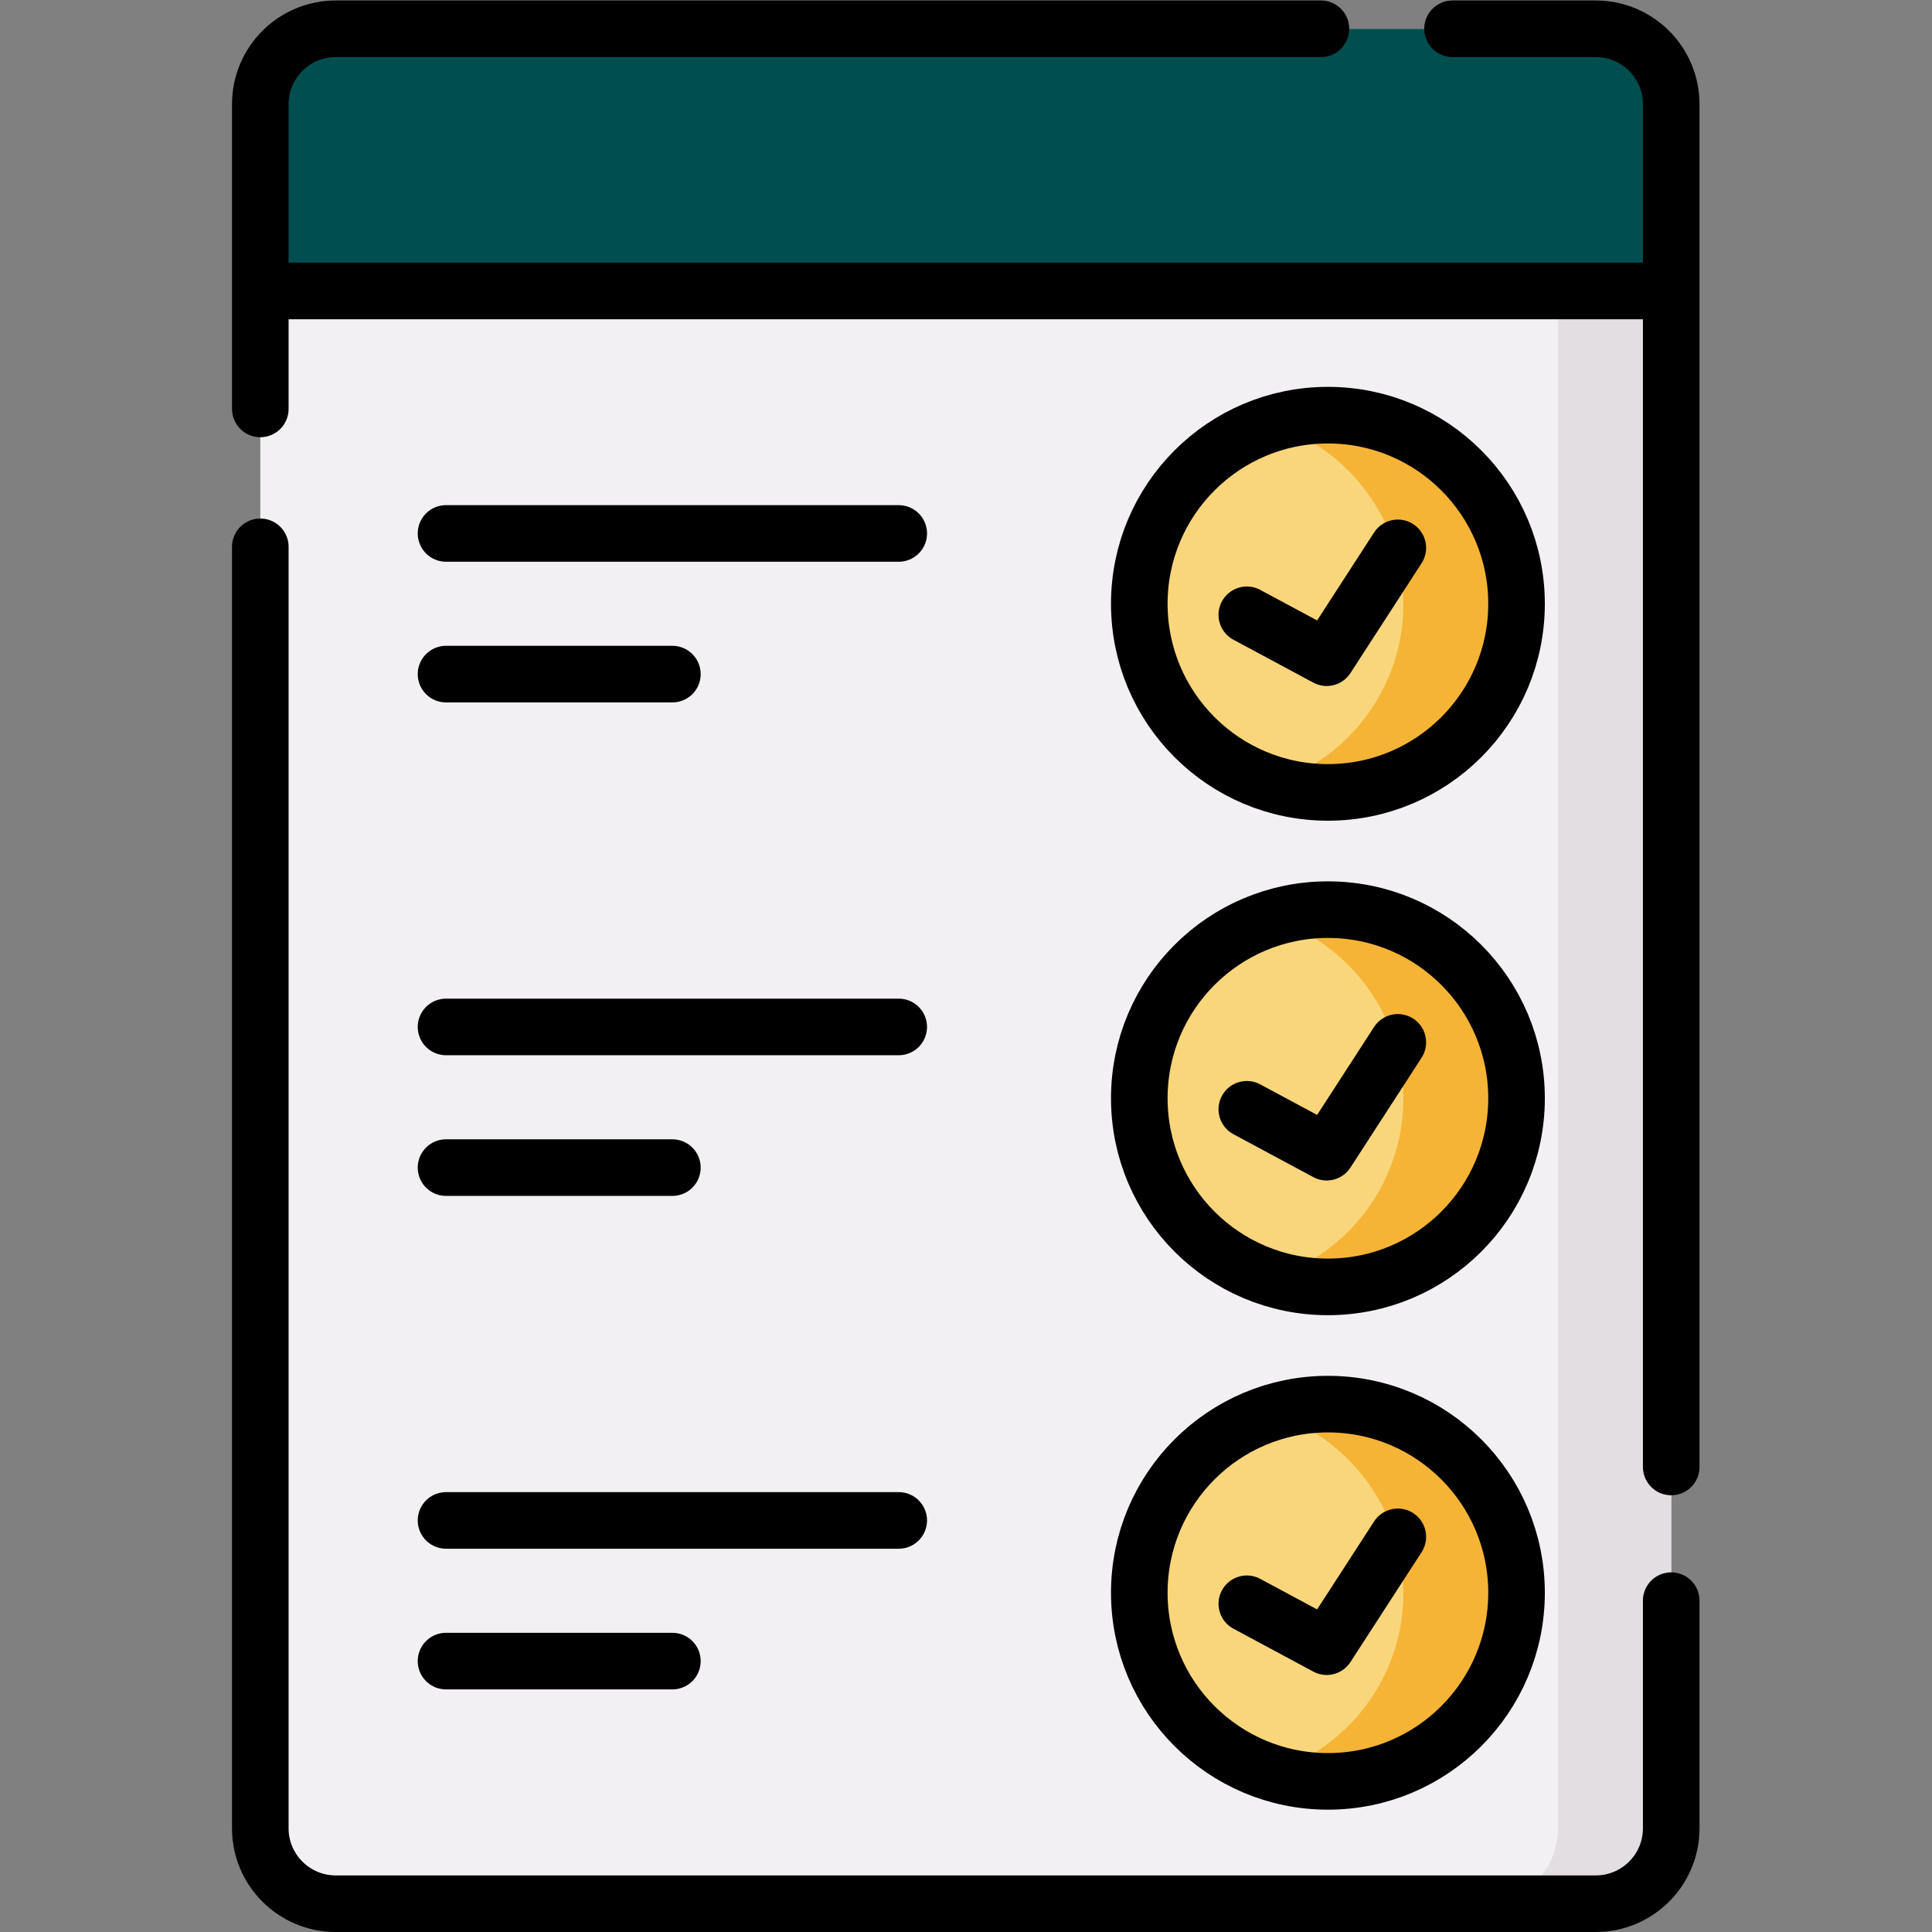
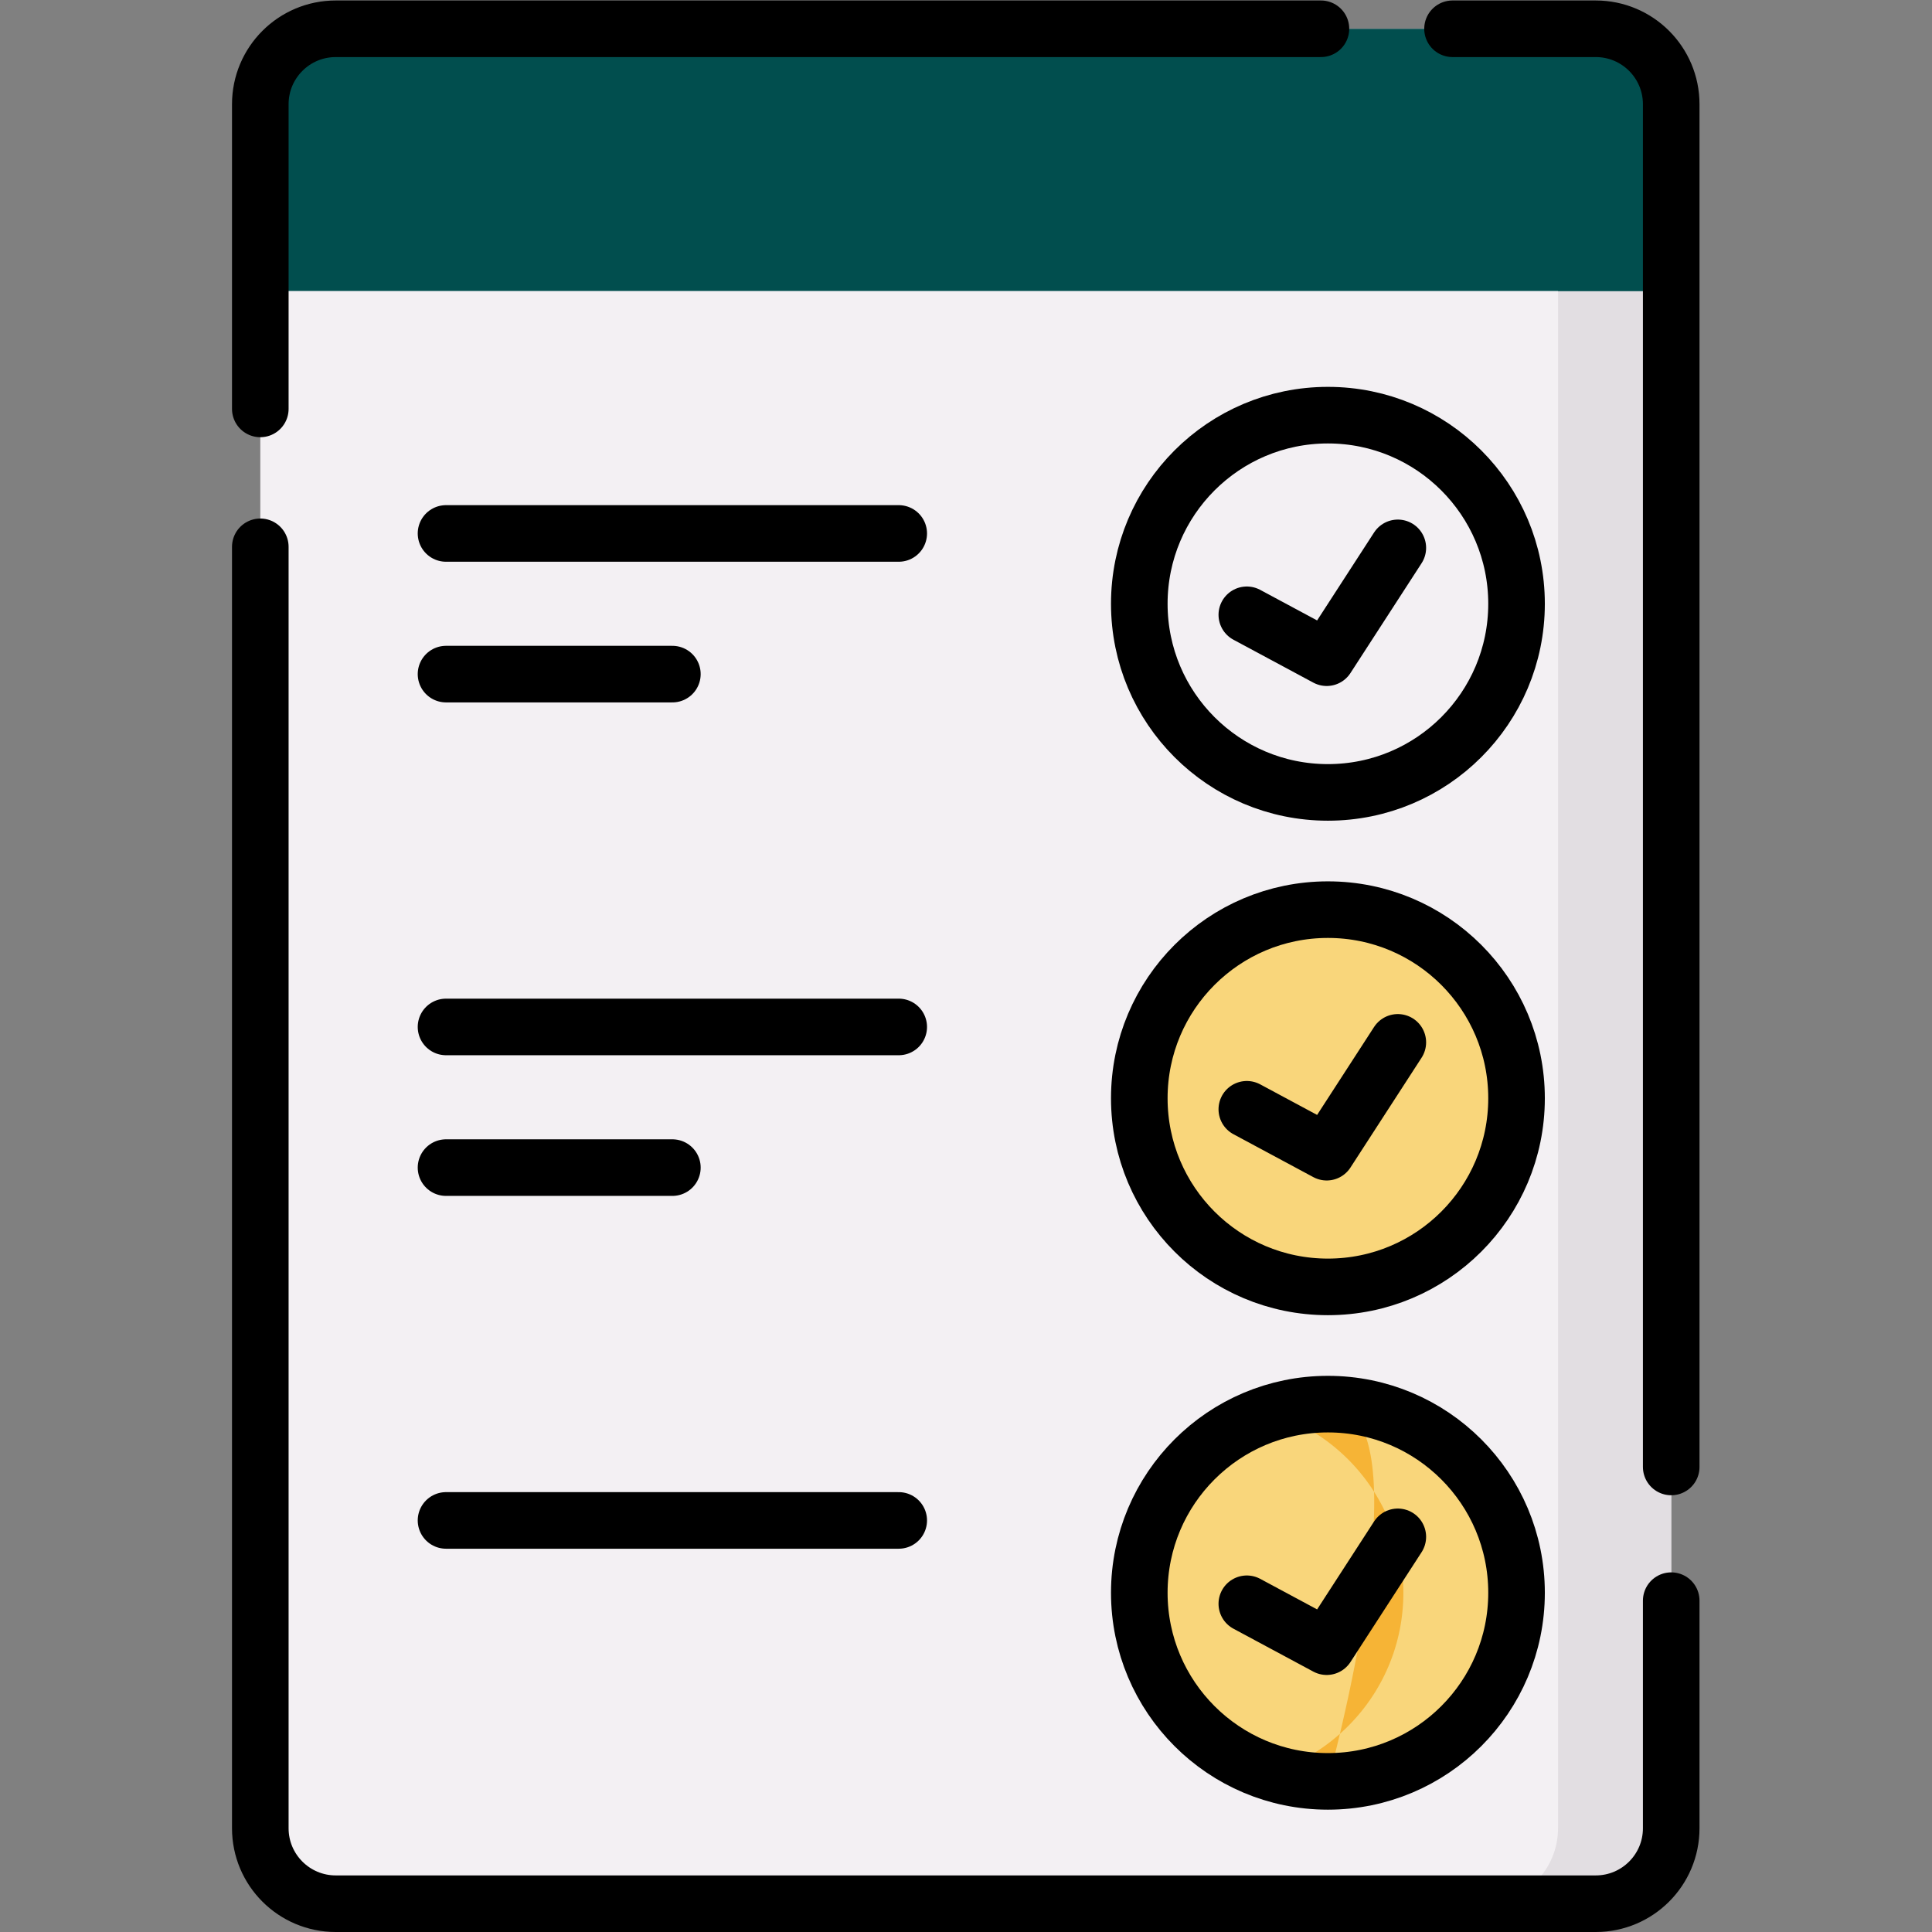
<svg xmlns="http://www.w3.org/2000/svg" version="1.1" width="512" height="512" x="0" y="0" viewBox="0 0 682.667 682.667" style="enable-background:new 0 0 512 512" xml:space="preserve" class="">
  <rect x="0" y="0" width="682.667" height="682.667" fill="#808080" stroke="none" />
  <g>
    <defs>
      <clipPath id="a">
        <path d="M0 512h512V0H0Z" fill="#000000" opacity="1" data-original="#000000" />
      </clipPath>
    </defs>
    <g clip-path="url(#a)" transform="matrix(1.333 0 0 -1.333 0 682.667)">
      <path d="M0 0h-334c-11.046 0-20-8.955-20-20v-457c0-11.046 8.954-20 20-20H0c11.046 0 20 8.954 20 20v457C20-8.955 11.046 0 0 0" style="fill-opacity:1;fill-rule:nonzero;stroke:none" transform="translate(423 504.5)" fill="#f3f0f3" data-original="#f3f0f3" class="" />
      <path d="M0 0h-30c11.046 0 20-8.955 20-20v-457c0-11.046-8.954-20-20-20H0c11.046 0 20 8.954 20 20v457C20-8.955 11.046 0 0 0" style="fill-opacity:1;fill-rule:nonzero;stroke:none" transform="translate(423 504.5)" fill="#e2dee2" data-original="#e2dee2" />
-       <path d="M0 0c0-27.614-22.386-50-50-50s-50 22.386-50 50 22.386 50 50 50S0 27.614 0 0" style="fill-opacity:1;fill-rule:nonzero;stroke:none" transform="translate(402 352.08)" fill="#f9d67b" data-original="#97da7b" class="" opacity="1" />
-       <path d="M0 0a49.982 49.982 0 0 1-15-2.292C5.285-8.665 20-27.612 20-50c0-22.388-14.715-41.336-35-47.708A49.982 49.982 0 0 1 0-100c27.614 0 50 22.386 50 50S27.614 0 0 0" style="fill-opacity:1;fill-rule:nonzero;stroke:none" transform="translate(352 402.08)" fill="#f6b436" data-original="#80d261" class="" opacity="1" />
      <path d="M0 0c0-27.614-22.386-50-50-50s-50 22.386-50 50 22.386 50 50 50S0 27.614 0 0" style="fill-opacity:1;fill-rule:nonzero;stroke:none" transform="translate(402 221.003)" fill="#f9d67b" data-original="#97da7b" class="" opacity="1" />
-       <path d="M0 0a49.982 49.982 0 0 1-15-2.292C5.285-8.664 20-27.612 20-50c0-22.388-14.715-41.336-35-47.708A49.982 49.982 0 0 1 0-100c27.614 0 50 22.386 50 50S27.614 0 0 0" style="fill-opacity:1;fill-rule:nonzero;stroke:none" transform="translate(352 271.003)" fill="#f6b436" data-original="#80d261" class="" opacity="1" />
      <path d="M0 0c0-27.614-22.386-50-50-50s-50 22.386-50 50 22.386 50 50 50S0 27.614 0 0" style="fill-opacity:1;fill-rule:nonzero;stroke:none" transform="translate(402 89.926)" fill="#f9d67b" data-original="#97da7b" class="" opacity="1" />
-       <path d="M0 0a49.982 49.982 0 0 1-15-2.292C5.285-8.664 20-27.612 20-50c0-22.388-14.715-41.335-35-47.708A49.982 49.982 0 0 1 0-100c27.614 0 50 22.386 50 50S27.614 0 0 0" style="fill-opacity:1;fill-rule:nonzero;stroke:none" transform="translate(352 139.926)" fill="#f6b436" data-original="#80d261" class="" opacity="1" />
+       <path d="M0 0a49.982 49.982 0 0 1-15-2.292C5.285-8.664 20-27.612 20-50c0-22.388-14.715-41.335-35-47.708A49.982 49.982 0 0 1 0-100S27.614 0 0 0" style="fill-opacity:1;fill-rule:nonzero;stroke:none" transform="translate(352 139.926)" fill="#f6b436" data-original="#80d261" class="" opacity="1" />
      <path d="M0 0h-334c-11.046 0-20-8.955-20-20v-49.5H20V-20C20-8.955 11.046 0 0 0" style="fill-opacity:1;fill-rule:nonzero;stroke:none" transform="translate(423 504.5)" fill="#014e4e" data-original="#e94444" class="" opacity="1" />
      <path d="M0 0h-30c11.046 0 20-8.955 20-20v-49.5h30V-20C20-8.955 11.046 0 0 0" style="fill-opacity:1;fill-rule:nonzero;stroke:none" transform="translate(423 504.5)" fill="#014e4e" data-original="#d83131" class="" opacity="1" />
      <path d="M0 0v-60.33c0-11.046-8.954-20-20-20h-334c-11.046 0-20 8.954-20 20v339.679" style="stroke-width:15;stroke-linecap:round;stroke-linejoin:round;stroke-miterlimit:10;stroke-dasharray:none;stroke-opacity:1" transform="translate(443 87.83)" fill="none" stroke="#000000" stroke-width="15" stroke-linecap="round" stroke-linejoin="round" stroke-miterlimit="10" stroke-dasharray="none" stroke-opacity="" data-original="#000000" class="" />
      <path d="M0 0h37.968c11.046 0 20-8.954 20-20v-361.228" style="stroke-width:15;stroke-linecap:round;stroke-linejoin:round;stroke-miterlimit:10;stroke-dasharray:none;stroke-opacity:1" transform="translate(385.032 504.5)" fill="none" stroke="#000000" stroke-width="15" stroke-linecap="round" stroke-linejoin="round" stroke-miterlimit="10" stroke-dasharray="none" stroke-opacity="" data-original="#000000" class="" />
      <path d="M0 0v80.764c0 11.046 8.954 20 20 20h261.148" style="stroke-width:15;stroke-linecap:round;stroke-linejoin:round;stroke-miterlimit:10;stroke-dasharray:none;stroke-opacity:1" transform="translate(69 403.736)" fill="none" stroke="#000000" stroke-width="15" stroke-linecap="round" stroke-linejoin="round" stroke-miterlimit="10" stroke-dasharray="none" stroke-opacity="" data-original="#000000" class="" />
      <path d="M0 0c0-27.614-22.386-50-50-50s-50 22.386-50 50 22.386 50 50 50S0 27.614 0 0Z" style="stroke-width:15;stroke-linecap:round;stroke-linejoin:round;stroke-miterlimit:10;stroke-dasharray:none;stroke-opacity:1" transform="translate(402 352.08)" fill="none" stroke="#000000" stroke-width="15" stroke-linecap="round" stroke-linejoin="round" stroke-miterlimit="10" stroke-dasharray="none" stroke-opacity="" data-original="#000000" class="" />
      <path d="m0 0 21.174-11.372 18.853 29.111" style="stroke-width:15;stroke-linecap:round;stroke-linejoin:round;stroke-miterlimit:10;stroke-dasharray:none;stroke-opacity:1" transform="translate(330.503 349.16)" fill="none" stroke="#000000" stroke-width="15" stroke-linecap="round" stroke-linejoin="round" stroke-miterlimit="10" stroke-dasharray="none" stroke-opacity="" data-original="#000000" class="" />
      <path d="M0 0c0-27.614-22.386-50-50-50s-50 22.386-50 50 22.386 50 50 50S0 27.614 0 0Z" style="stroke-width:15;stroke-linecap:round;stroke-linejoin:round;stroke-miterlimit:10;stroke-dasharray:none;stroke-opacity:1" transform="translate(402 221.003)" fill="none" stroke="#000000" stroke-width="15" stroke-linecap="round" stroke-linejoin="round" stroke-miterlimit="10" stroke-dasharray="none" stroke-opacity="" data-original="#000000" class="" />
      <path d="m0 0 21.174-11.372 18.853 29.111" style="stroke-width:15;stroke-linecap:round;stroke-linejoin:round;stroke-miterlimit:10;stroke-dasharray:none;stroke-opacity:1" transform="translate(330.503 218.083)" fill="none" stroke="#000000" stroke-width="15" stroke-linecap="round" stroke-linejoin="round" stroke-miterlimit="10" stroke-dasharray="none" stroke-opacity="" data-original="#000000" class="" />
      <path d="M0 0c0-27.614-22.386-50-50-50s-50 22.386-50 50 22.386 50 50 50S0 27.614 0 0Z" style="stroke-width:15;stroke-linecap:round;stroke-linejoin:round;stroke-miterlimit:10;stroke-dasharray:none;stroke-opacity:1" transform="translate(402 89.926)" fill="none" stroke="#000000" stroke-width="15" stroke-linecap="round" stroke-linejoin="round" stroke-miterlimit="10" stroke-dasharray="none" stroke-opacity="" data-original="#000000" class="" />
      <path d="m0 0 21.174-11.372 18.853 29.111" style="stroke-width:15;stroke-linecap:round;stroke-linejoin:round;stroke-miterlimit:10;stroke-dasharray:none;stroke-opacity:1" transform="translate(330.503 87.006)" fill="none" stroke="#000000" stroke-width="15" stroke-linecap="round" stroke-linejoin="round" stroke-miterlimit="10" stroke-dasharray="none" stroke-opacity="" data-original="#000000" class="" />
-       <path d="M0 0h370.511" style="stroke-width:15;stroke-linecap:round;stroke-linejoin:round;stroke-miterlimit:10;stroke-dasharray:none;stroke-opacity:1" transform="translate(70.754 435)" fill="none" stroke="#000000" stroke-width="15" stroke-linecap="round" stroke-linejoin="round" stroke-miterlimit="10" stroke-dasharray="none" stroke-opacity="" data-original="#000000" class="" />
      <path d="M0 0h120" style="stroke-width:15;stroke-linecap:round;stroke-linejoin:round;stroke-miterlimit:10;stroke-dasharray:none;stroke-opacity:1" transform="translate(118.231 370.724)" fill="none" stroke="#000000" stroke-width="15" stroke-linecap="round" stroke-linejoin="round" stroke-miterlimit="10" stroke-dasharray="none" stroke-opacity="" data-original="#000000" class="" />
      <path d="M0 0h60" style="stroke-width:15;stroke-linecap:round;stroke-linejoin:round;stroke-miterlimit:10;stroke-dasharray:none;stroke-opacity:1" transform="translate(118.231 333.436)" fill="none" stroke="#000000" stroke-width="15" stroke-linecap="round" stroke-linejoin="round" stroke-miterlimit="10" stroke-dasharray="none" stroke-opacity="" data-original="#000000" class="" />
      <path d="M0 0h120" style="stroke-width:15;stroke-linecap:round;stroke-linejoin:round;stroke-miterlimit:10;stroke-dasharray:none;stroke-opacity:1" transform="translate(118.231 239.911)" fill="none" stroke="#000000" stroke-width="15" stroke-linecap="round" stroke-linejoin="round" stroke-miterlimit="10" stroke-dasharray="none" stroke-opacity="" data-original="#000000" class="" />
      <path d="M0 0h60" style="stroke-width:15;stroke-linecap:round;stroke-linejoin:round;stroke-miterlimit:10;stroke-dasharray:none;stroke-opacity:1" transform="translate(118.231 202.623)" fill="none" stroke="#000000" stroke-width="15" stroke-linecap="round" stroke-linejoin="round" stroke-miterlimit="10" stroke-dasharray="none" stroke-opacity="" data-original="#000000" class="" />
      <path d="M0 0h120" style="stroke-width:15;stroke-linecap:round;stroke-linejoin:round;stroke-miterlimit:10;stroke-dasharray:none;stroke-opacity:1" transform="translate(118.231 109.099)" fill="none" stroke="#000000" stroke-width="15" stroke-linecap="round" stroke-linejoin="round" stroke-miterlimit="10" stroke-dasharray="none" stroke-opacity="" data-original="#000000" class="" />
-       <path d="M0 0h60" style="stroke-width:15;stroke-linecap:round;stroke-linejoin:round;stroke-miterlimit:10;stroke-dasharray:none;stroke-opacity:1" transform="translate(118.231 71.81)" fill="none" stroke="#000000" stroke-width="15" stroke-linecap="round" stroke-linejoin="round" stroke-miterlimit="10" stroke-dasharray="none" stroke-opacity="" data-original="#000000" class="" />
    </g>
  </g>
</svg>